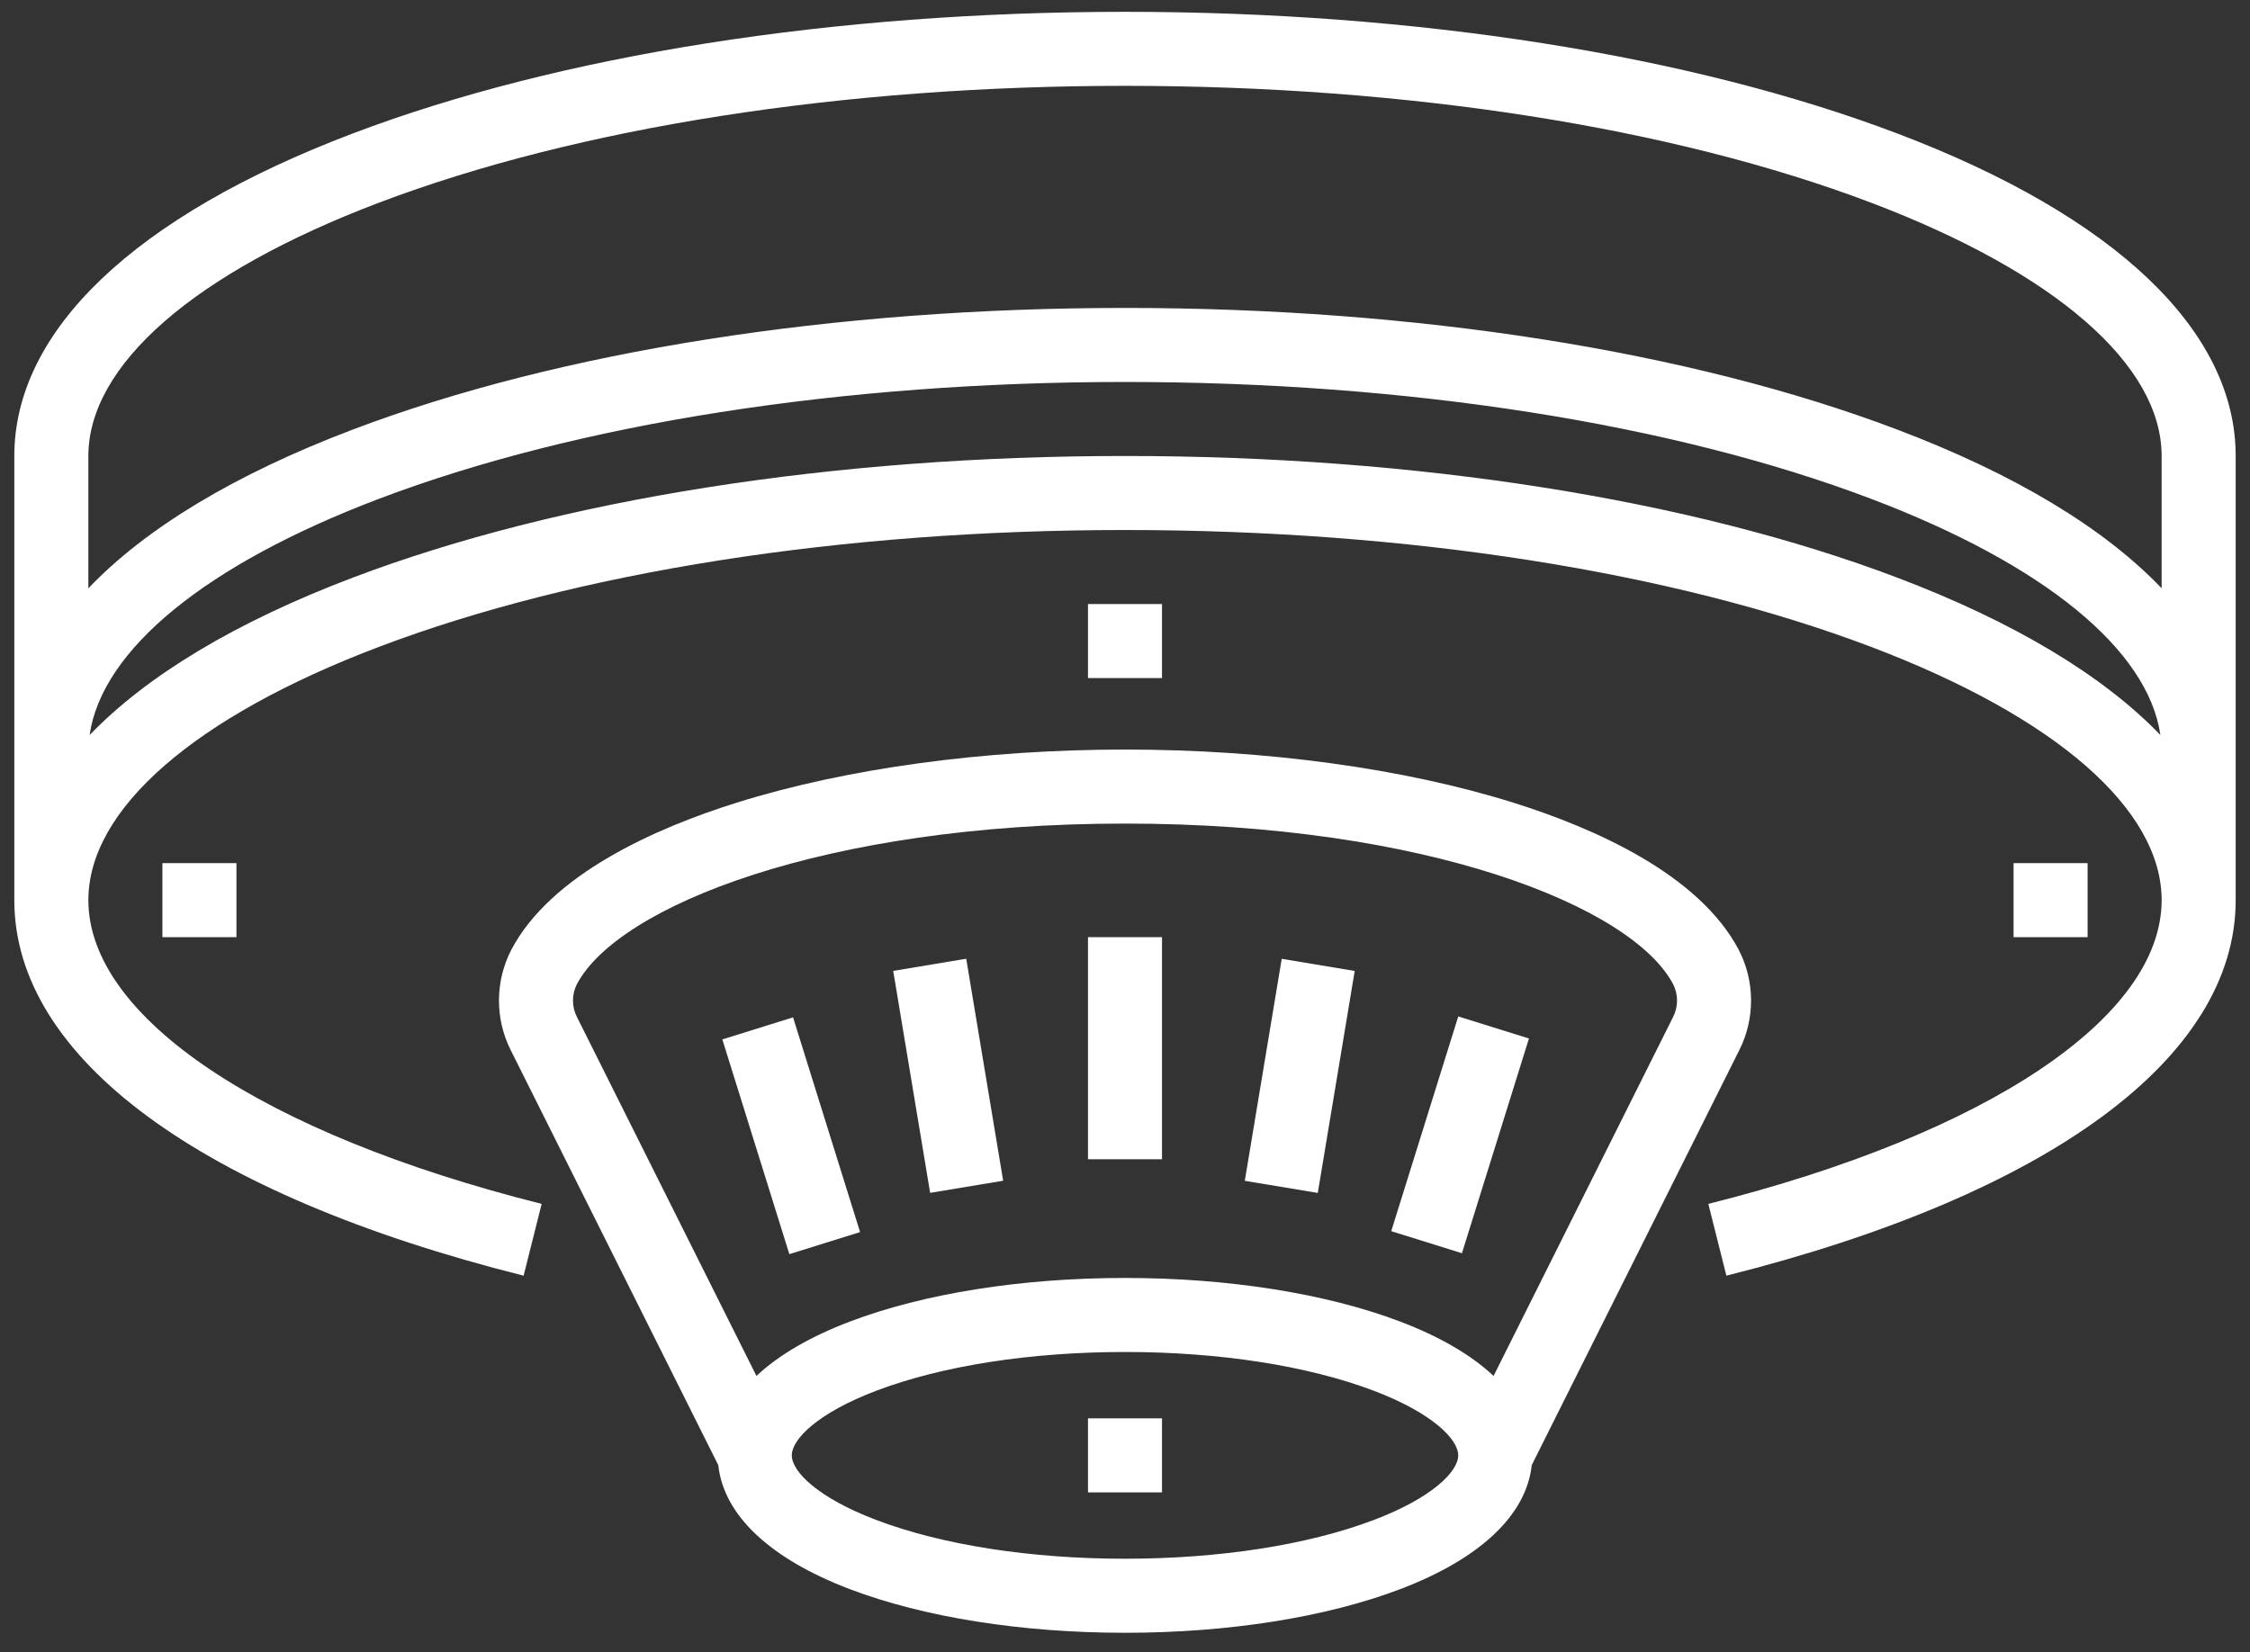
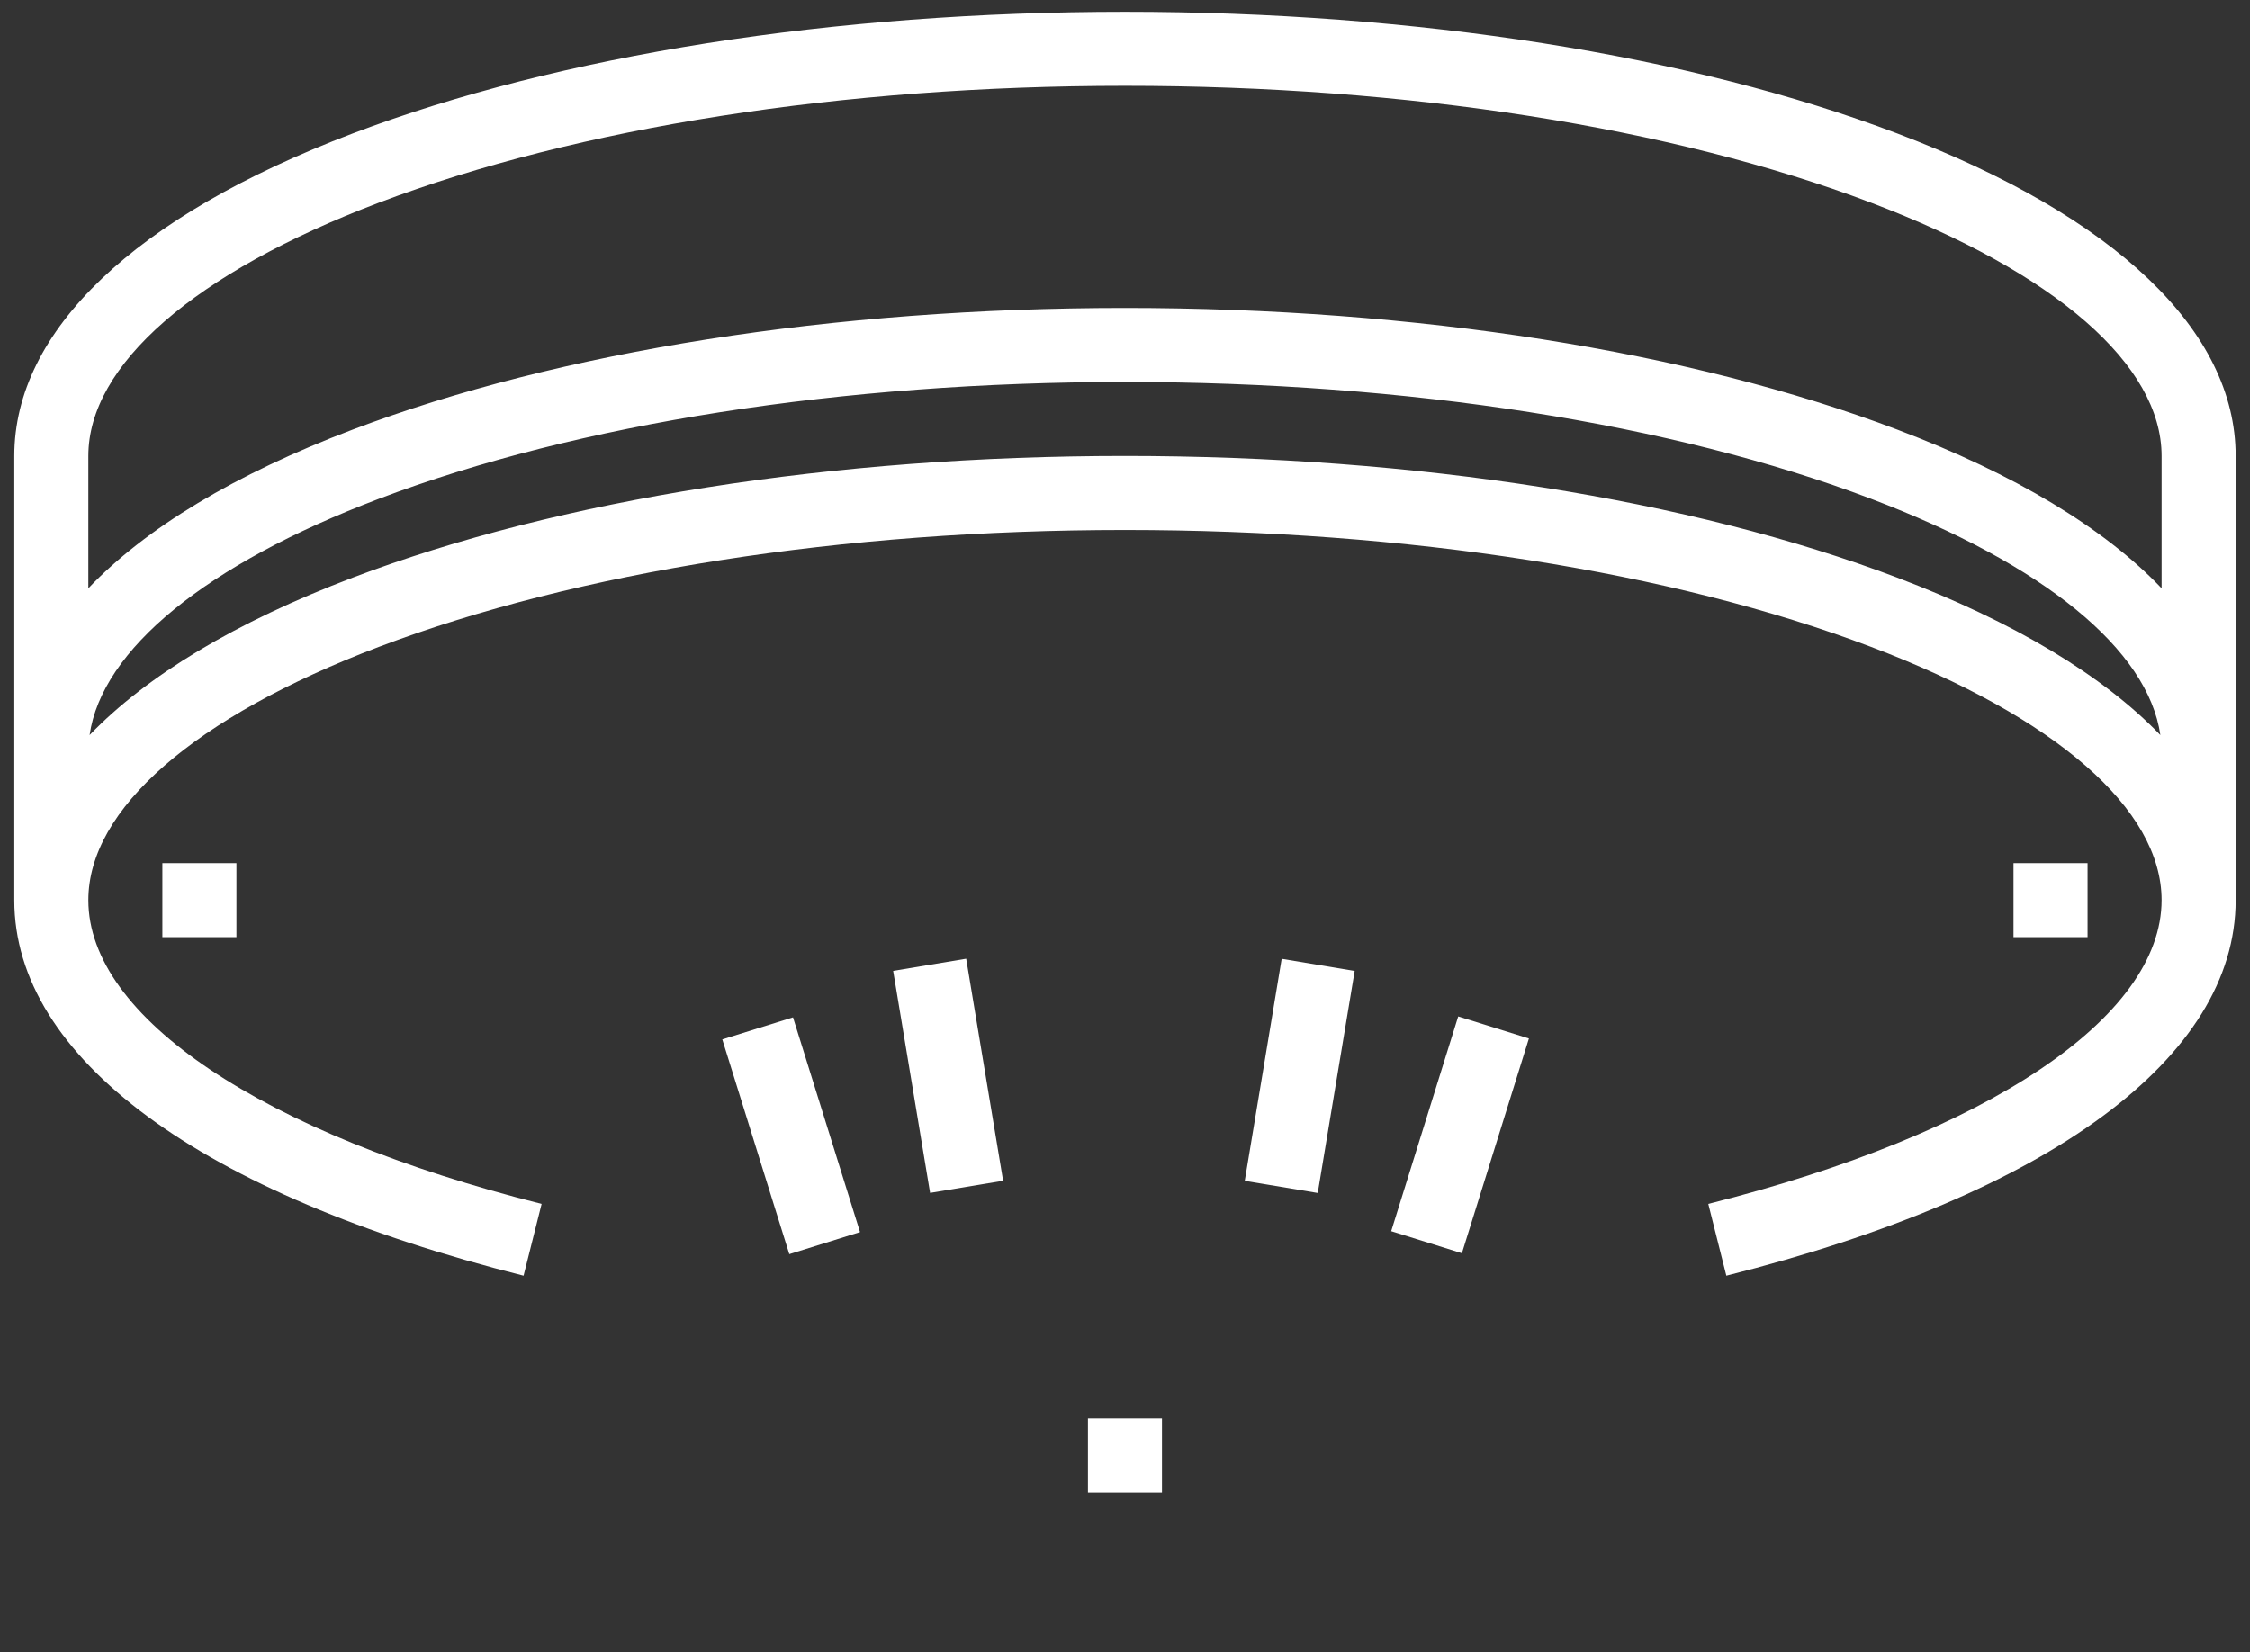
<svg xmlns="http://www.w3.org/2000/svg" width="113" height="83" viewBox="0 0 113 83" fill="none">
  <rect x="0" y="0" width="113" height="83" fill="#333333" stroke="none" />
  <path d="M8.156 43.359H11.875V47.078H8.156V43.359Z" fill="white" />
  <path d="M101.125 43.359H104.844V47.078H101.125V43.359Z" fill="white" />
-   <path d="M54.641 30.344H58.359V34.062H54.641V30.344Z" fill="white" />
  <path d="M95.288 6.706C84.898 2.764 71.123 0.594 56.5 0.594C41.877 0.594 28.102 2.764 17.712 6.706C6.754 10.862 0.719 16.616 0.719 22.906V45.219C0.719 53.121 10.041 59.997 26.297 64.083L27.203 60.477C13.161 56.947 4.438 51.1 4.438 45.219C4.438 40.651 9.757 36.013 19.031 32.495C29.01 28.71 42.317 26.625 56.5 26.625C70.683 26.625 83.99 28.71 93.969 32.495C103.243 36.013 108.562 40.651 108.562 45.219C108.562 51.1 99.839 56.947 85.796 60.477L86.703 64.083C102.959 59.997 112.281 53.121 112.281 45.219V22.906C112.281 16.616 106.246 10.862 95.288 6.706ZM95.288 29.019C84.898 25.077 71.123 22.906 56.5 22.906C41.877 22.906 28.102 25.077 17.712 29.019C11.832 31.249 7.373 33.939 4.5 36.925C5.118 32.639 10.336 28.356 19.031 25.058C29.01 21.272 42.317 19.188 56.5 19.188C70.683 19.188 83.99 21.272 93.969 25.057C102.664 28.355 107.882 32.637 108.5 36.924C105.627 33.938 101.167 31.248 95.288 29.019ZM95.288 21.581C84.898 17.639 71.123 15.469 56.5 15.469C41.877 15.469 28.102 17.639 17.712 21.581C11.79 23.827 7.308 26.54 4.438 29.553V22.906C4.438 18.338 9.757 13.7 19.031 10.182C29.01 6.397 42.317 4.312 56.5 4.312C70.683 4.312 83.99 6.397 93.969 10.182C103.243 13.7 108.562 18.338 108.562 22.906V29.553C105.692 26.54 101.211 23.827 95.288 21.581Z" fill="white" />
-   <path d="M87.349 52.758C87.744 51.975 87.947 51.109 87.942 50.231C87.938 49.354 87.725 48.49 87.321 47.711C85.326 43.919 80.083 41.605 76.036 40.332C70.543 38.605 63.605 37.653 56.501 37.653C49.396 37.653 42.458 38.605 36.965 40.332C32.918 41.605 27.675 43.919 25.68 47.711C25.277 48.49 25.064 49.354 25.059 50.231C25.054 51.109 25.257 51.975 25.652 52.758L36.074 73.601C36.343 76.109 38.669 78.308 42.693 79.835C46.411 81.245 51.314 82.022 56.501 82.022C61.687 82.022 66.591 81.245 70.308 79.835C74.332 78.308 76.659 76.109 76.927 73.601L87.349 52.758ZM28.972 49.442C31.03 45.53 41.377 41.372 56.501 41.372C71.624 41.372 81.971 45.53 84.029 49.442C84.159 49.699 84.226 49.982 84.225 50.27C84.224 50.557 84.154 50.84 84.023 51.095L75.011 69.119C73.893 68.07 72.311 67.143 70.308 66.384C66.591 64.975 61.687 64.197 56.501 64.197C51.314 64.197 46.411 64.974 42.693 66.384C40.69 67.144 39.108 68.07 37.99 69.119L28.979 51.095C28.847 50.84 28.777 50.557 28.776 50.27C28.775 49.982 28.842 49.699 28.972 49.442ZM68.989 76.357C65.682 77.612 61.247 78.302 56.501 78.302C51.754 78.302 47.32 77.611 44.012 76.357C41.079 75.245 39.766 73.925 39.766 73.109C39.766 72.294 41.079 70.973 44.012 69.861C47.319 68.606 51.754 67.916 56.501 67.916C61.247 67.916 65.681 68.607 68.989 69.861C71.922 70.973 73.235 72.294 73.235 73.109C73.235 73.925 71.922 75.245 68.989 76.358V76.357Z" fill="white" />
-   <path d="M54.641 47.078H58.359V58.234H54.641V47.078Z" fill="white" />
  <path d="M62.516 59.317L64.371 48.166L68.037 48.776L66.182 59.927L62.516 59.317Z" fill="white" />
  <path d="M69.871 61.847L73.237 51.06L76.788 52.168L73.422 62.955L69.871 61.847Z" fill="white" />
  <path d="M44.859 48.772L48.526 48.162L50.381 59.313L46.714 59.923L44.859 48.772Z" fill="white" />
  <path d="M36.277 52.214L39.829 51.106L43.195 61.893L39.643 63.001L36.277 52.214Z" fill="white" />
  <path d="M54.641 71.25H58.359V74.969H54.641V71.25Z" fill="white" />
</svg>